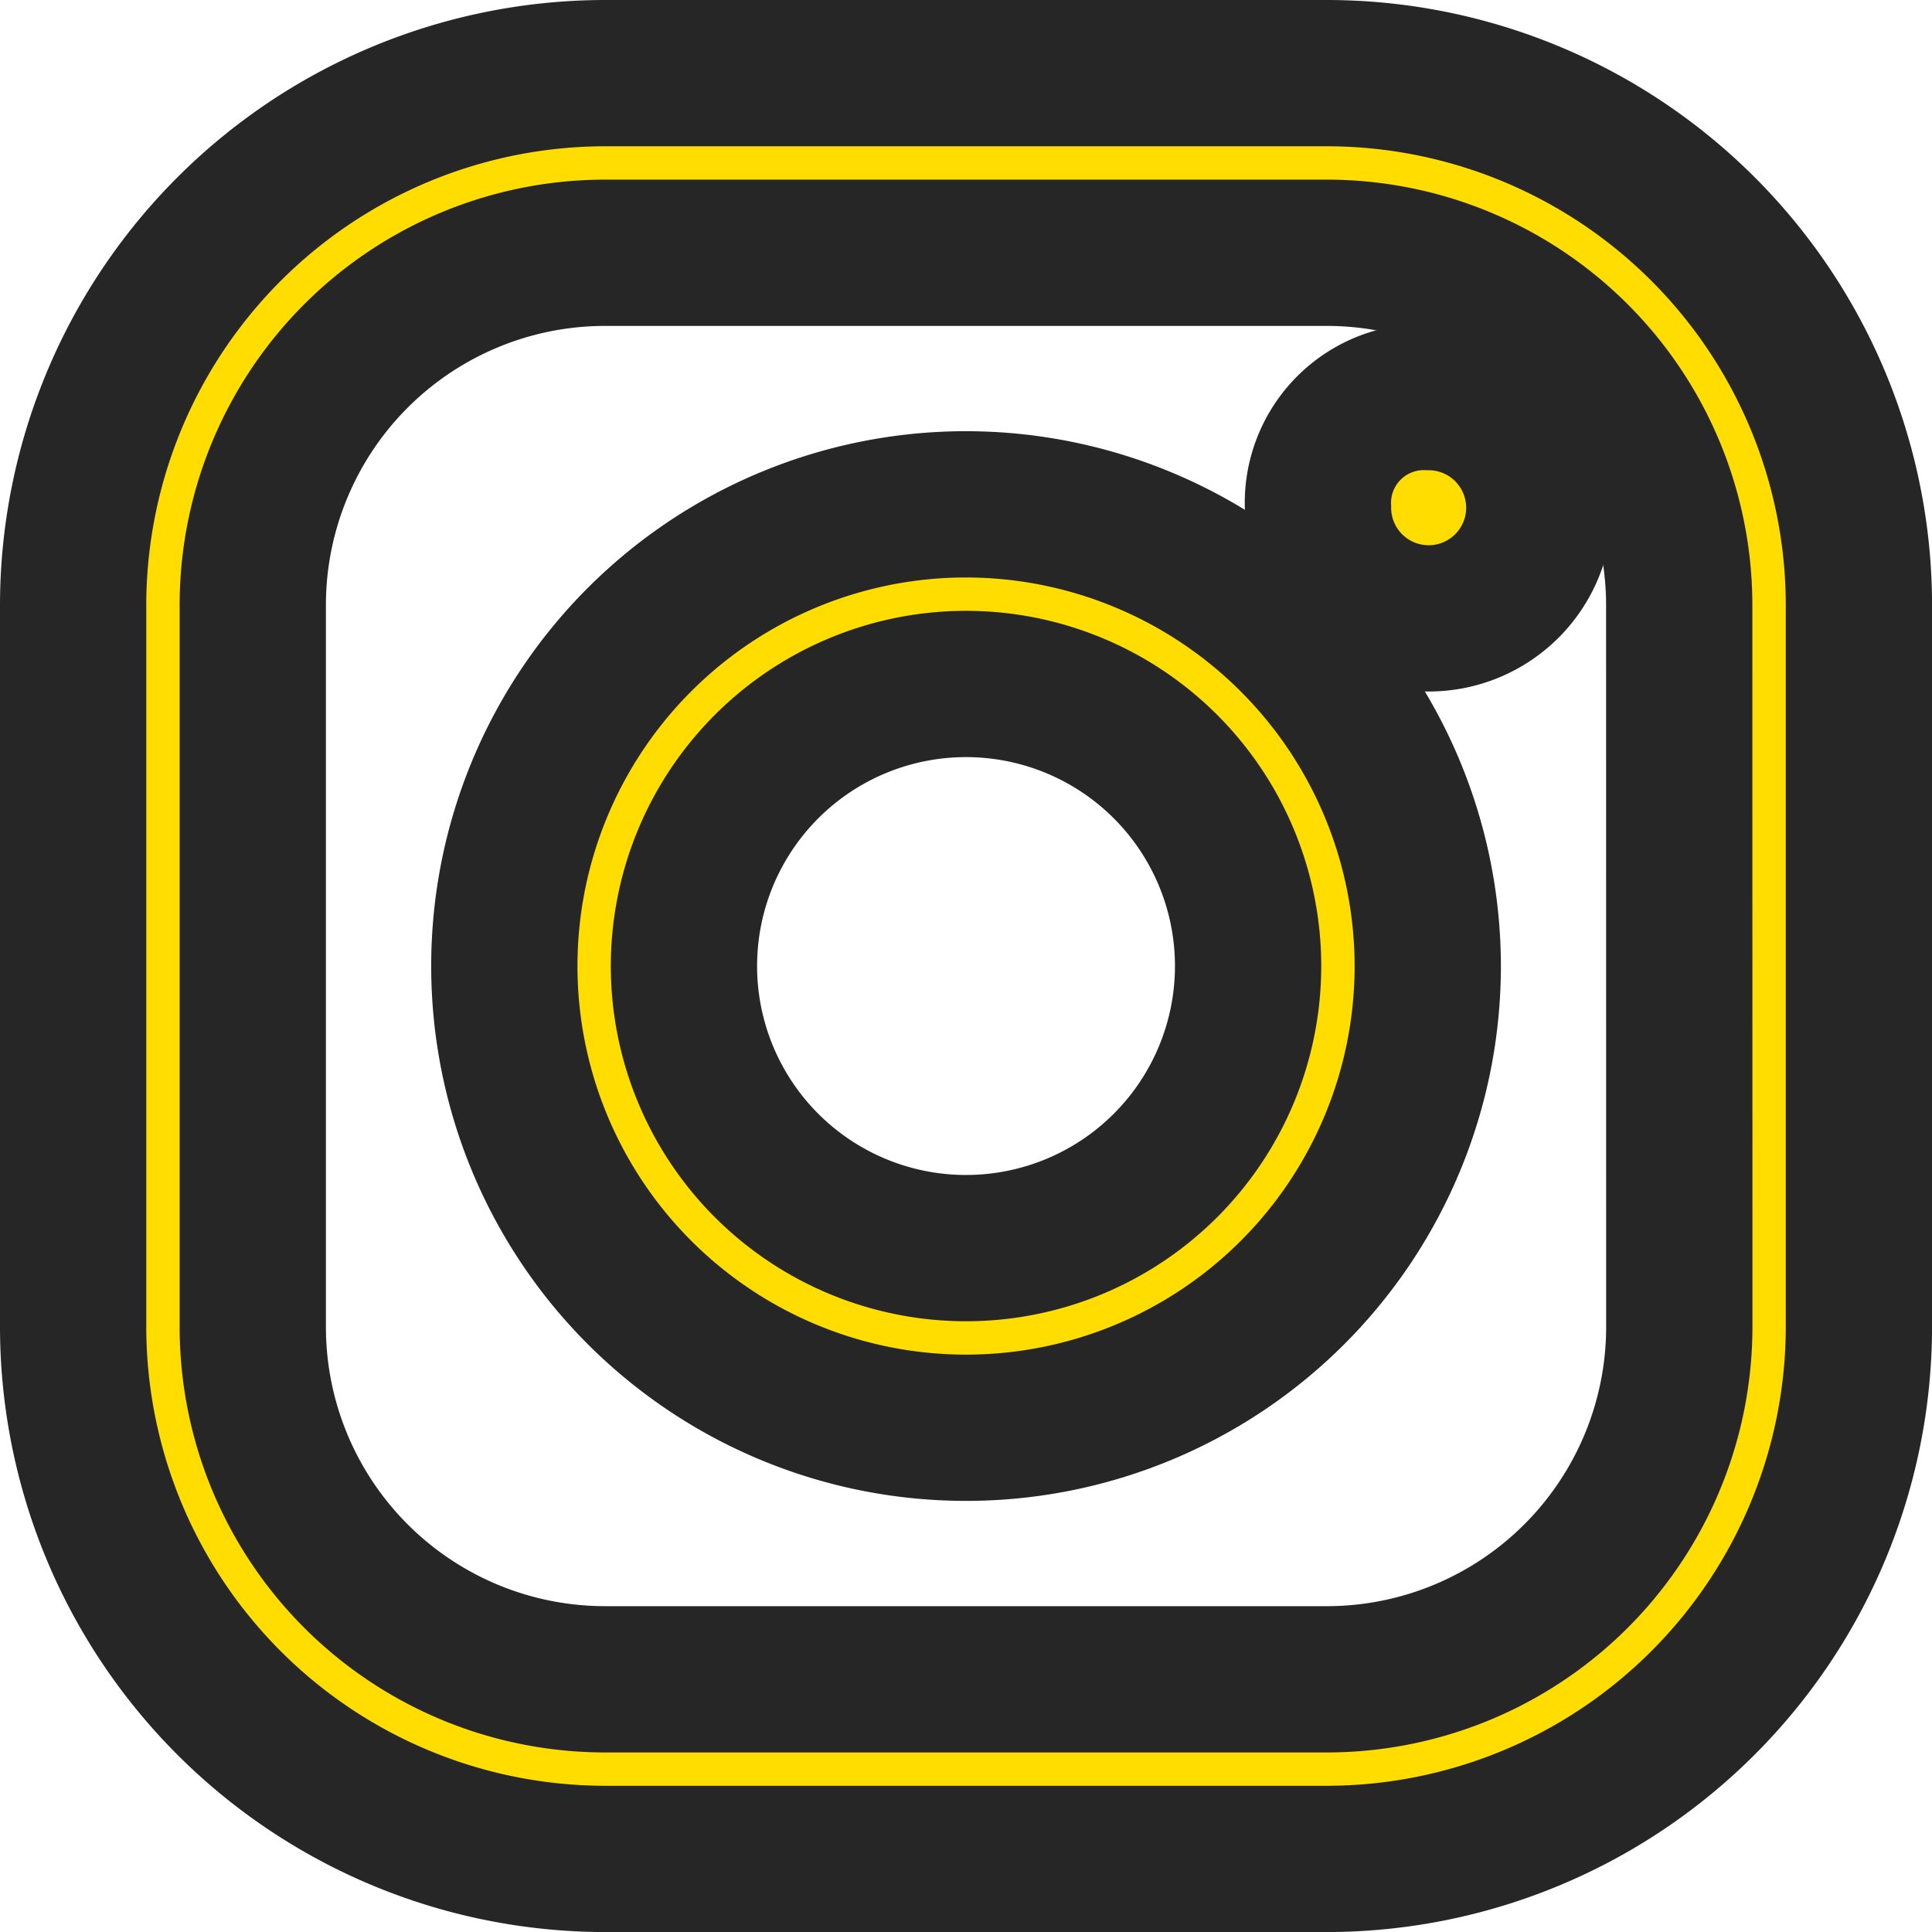
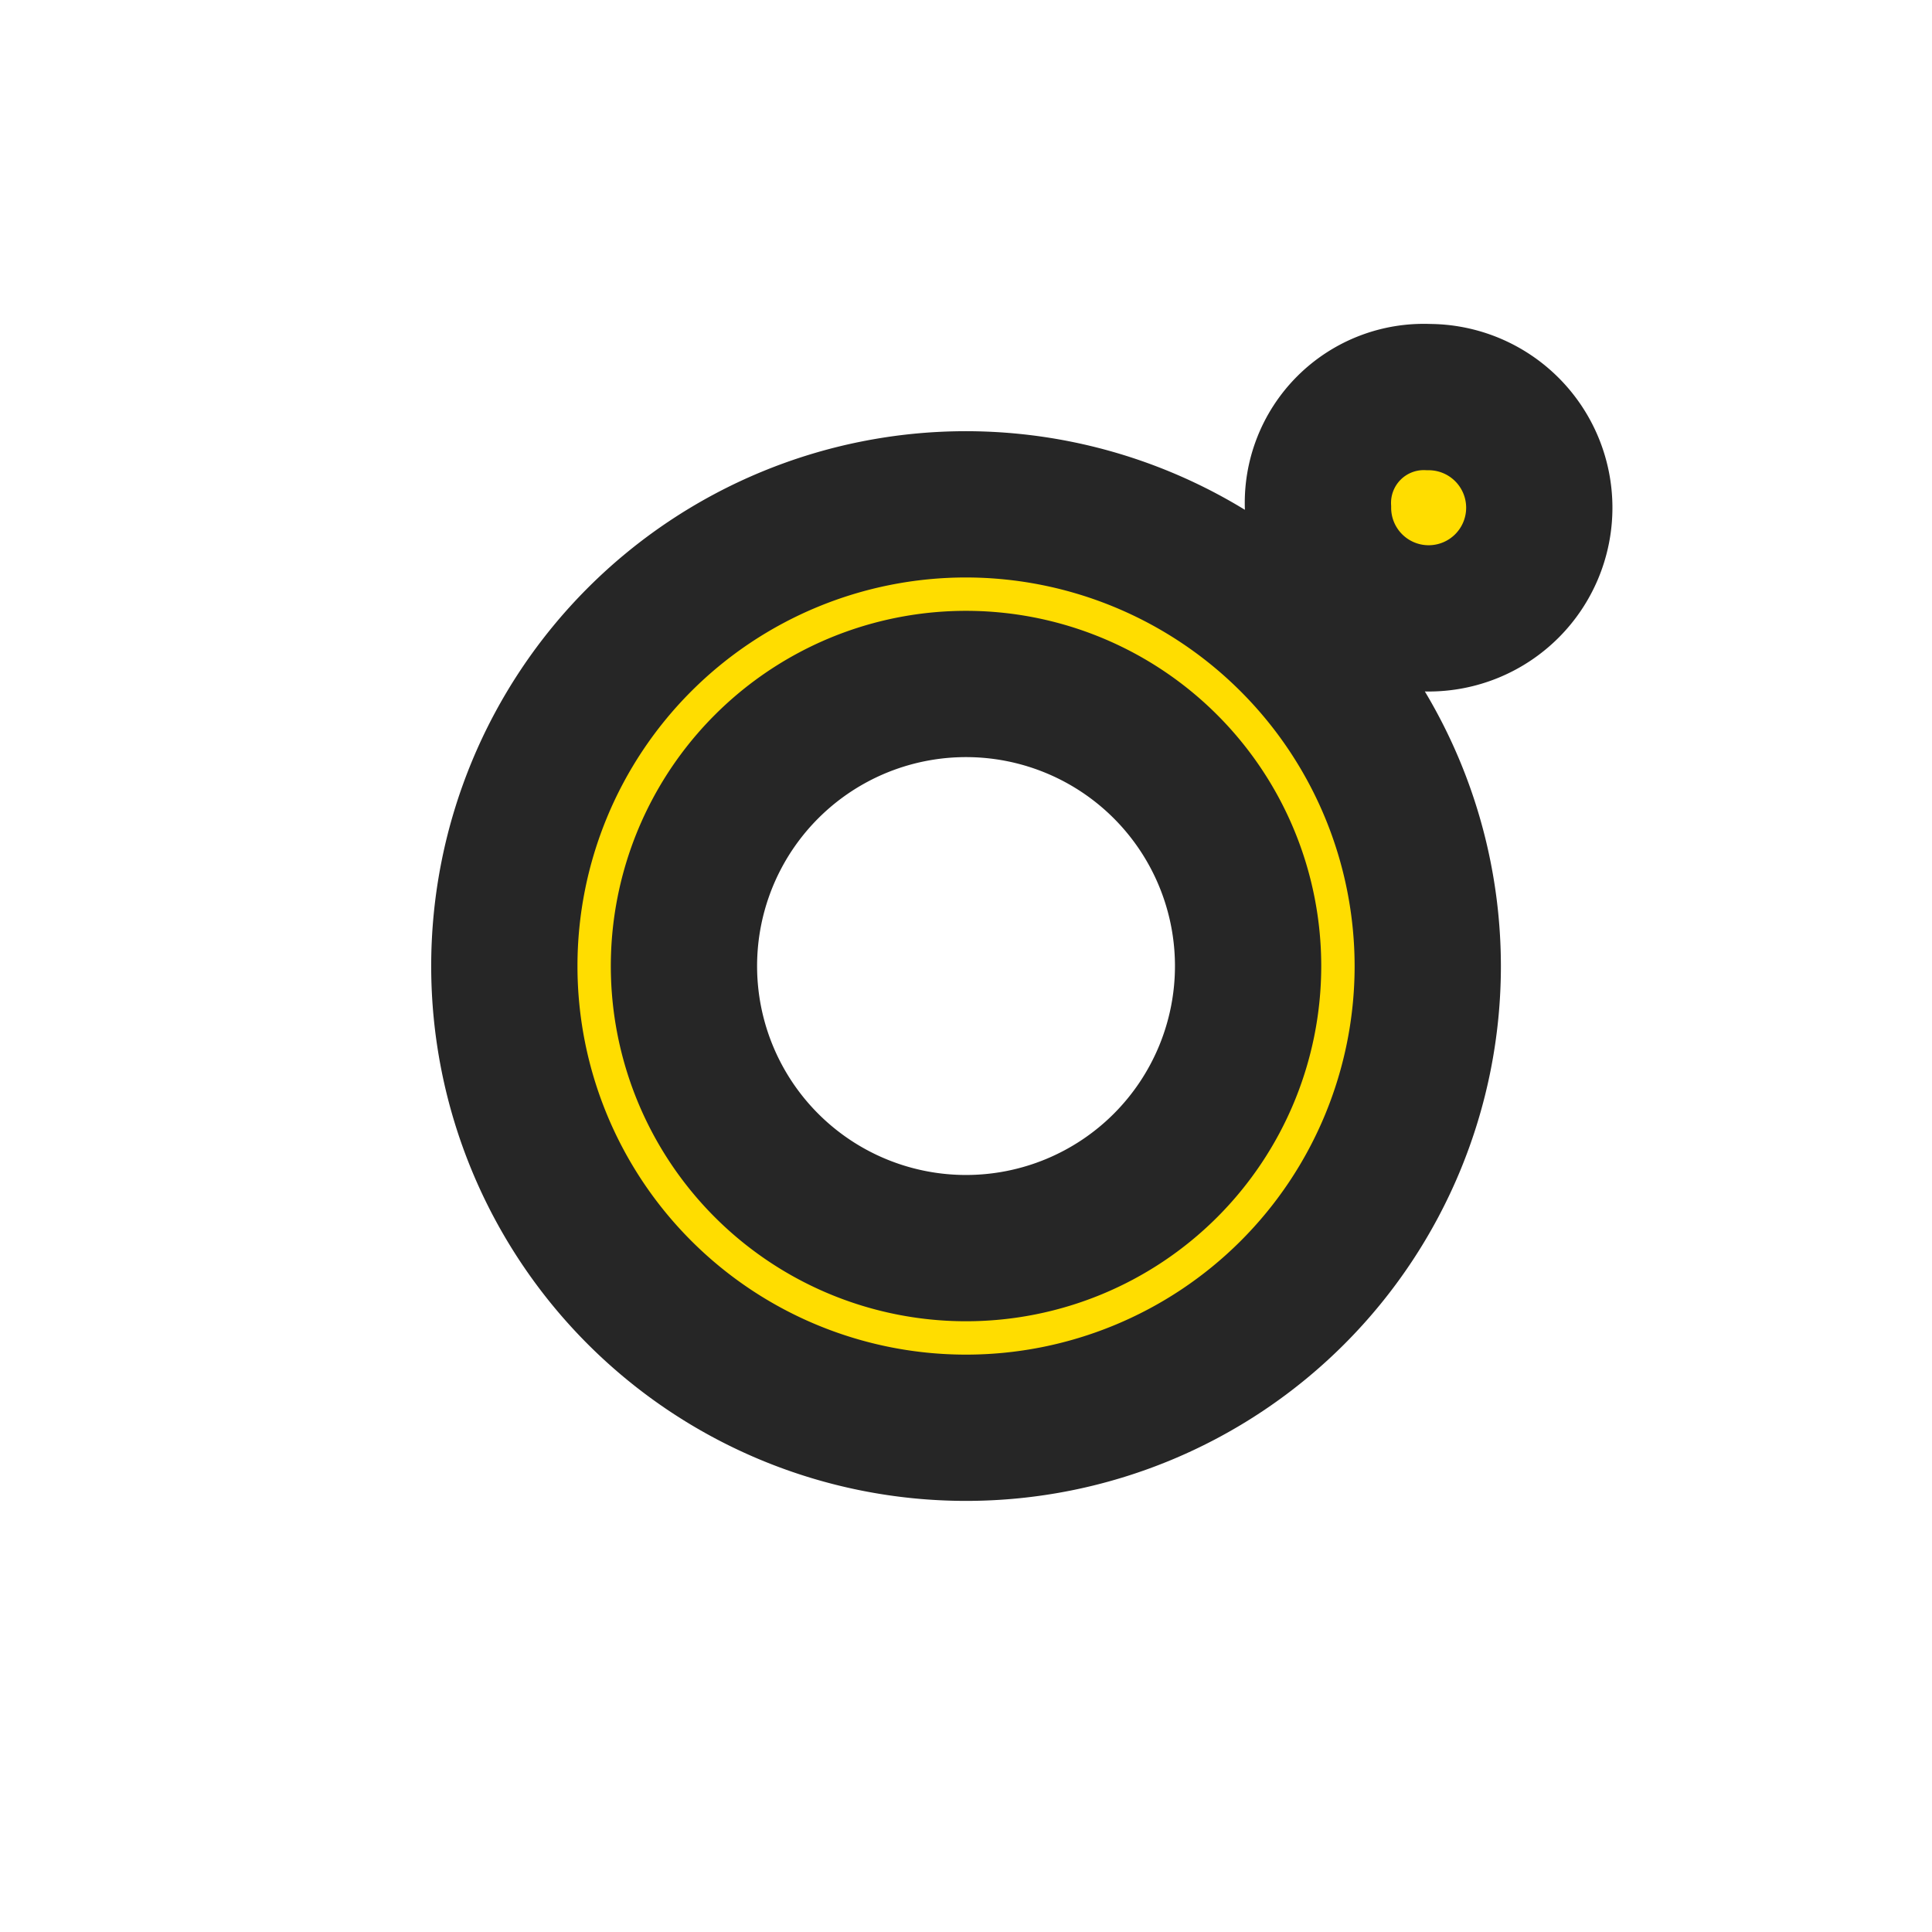
<svg xmlns="http://www.w3.org/2000/svg" width="105.665" height="105.669" viewBox="0 0 105.665 105.669">
  <g id="instagram-svgrepo-com_1_" data-name="instagram-svgrepo-com (1)" transform="translate(4 4)">
-     <path id="Path_6346" data-name="Path 6346" d="M73.568,5H34.1A29.119,29.119,0,0,0,5,34.1V73.568a29.119,29.119,0,0,0,29.1,29.1H73.568a29.123,29.123,0,0,0,29.1-29.1V34.1A29.11,29.11,0,0,0,73.568,5ZM92.844,73.568A19.28,19.28,0,0,1,73.573,92.845H34.1A19.272,19.272,0,0,1,14.825,73.568V34.1A19.268,19.268,0,0,1,34.1,14.825H73.568A19.275,19.275,0,0,1,92.84,34.092Z" transform="translate(-5 -5)" fill="#fd0" stroke="#262626" stroke-width="8" />
    <path id="Path_6347" data-name="Path 6347" d="M35.564,14.856A25.252,25.252,0,1,0,60.816,40.108,25.274,25.274,0,0,0,35.564,14.856Zm0,40.679A15.427,15.427,0,1,1,50.99,40.108,15.428,15.428,0,0,1,35.564,55.535ZM60.869,8.991a6.051,6.051,0,1,1-6.055,6.056A5.792,5.792,0,0,1,60.869,8.991Z" transform="translate(13.271 8.727)" fill="#fd0" stroke="#262626" stroke-width="8" />
  </g>
</svg>